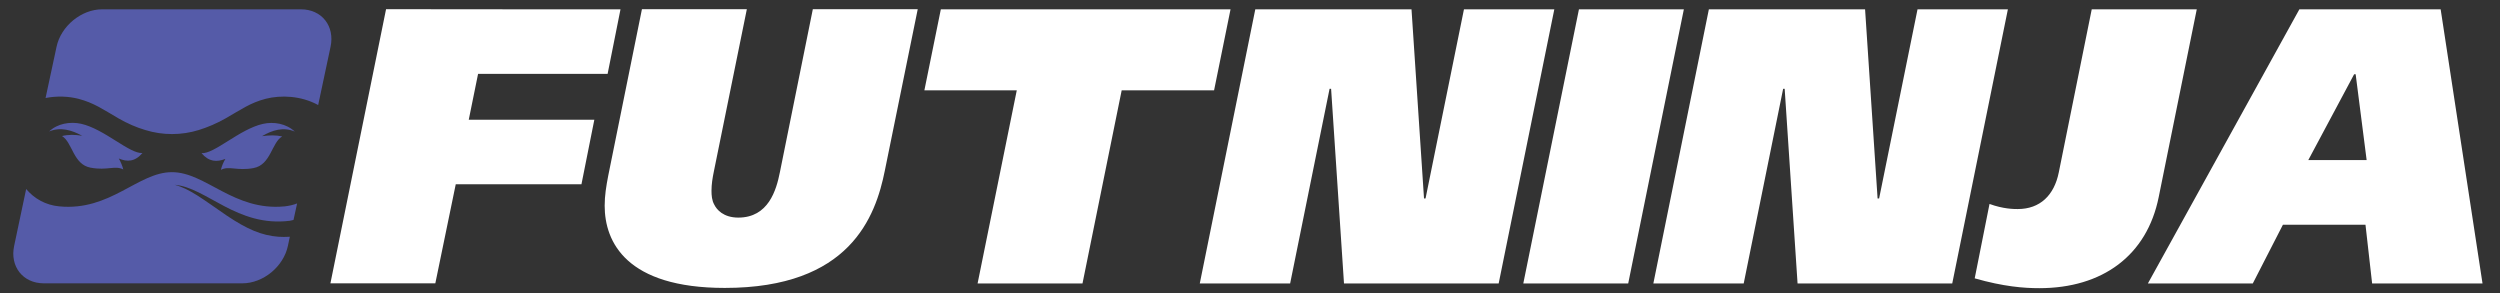
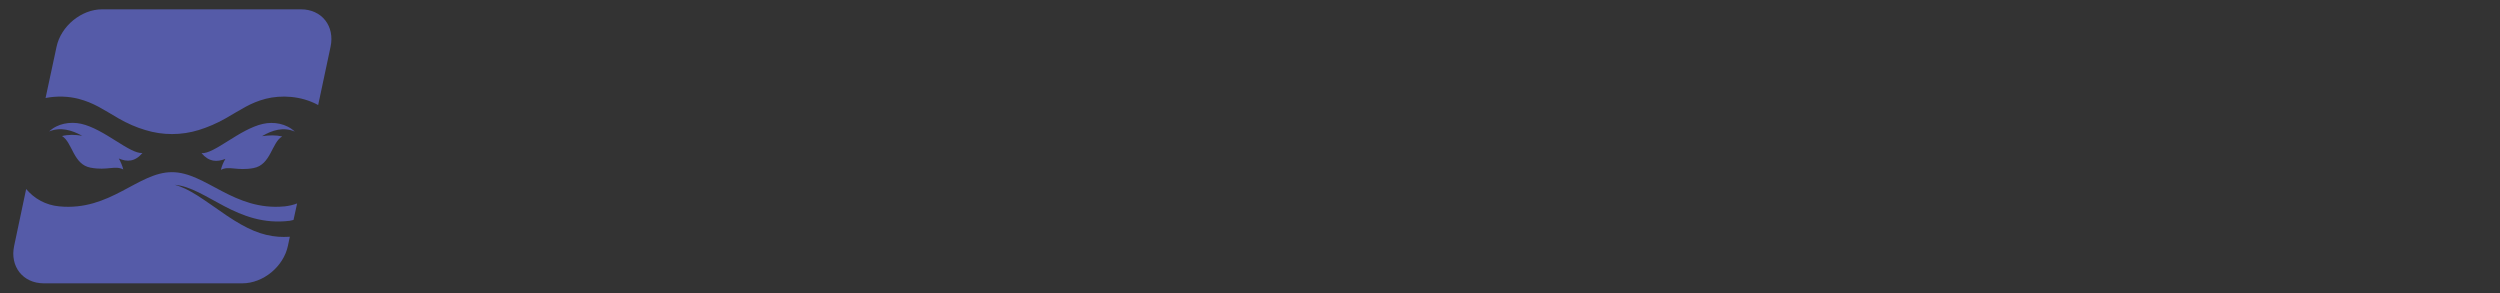
<svg xmlns="http://www.w3.org/2000/svg" version="1.1" id="FutNinja_Logo_00000008151260492672588770000000341516766405458864_" x="0px" y="0px" viewBox="0 0 195.89 22.96" style="enable-background:new 0 0 195.89 22.96;" xml:space="preserve">
  <rect x="0" y="0" width="195.89" height="22.96" fill="#333333" stroke="none" />
  <style type="text/css">
	.st0{fill:#FFFFFF;}
	.st1{fill:#555BA8;}
</style>
  <g id="FutNinja_Logo">
-     <path id="FutNinja" class="st0" d="M48.62,0.73l-1.01,5.06H37.46l-0.73,3.59h9.84l-1.01,5.06h-9.85l-1.6,7.76h-8.22l4.36-21.48   C30.24,0.73,48.62,0.73,48.62,0.73z M55.93,13.46c-0.1,0.49-0.18,0.98-0.18,1.48c0,0.37,0.03,0.77,0.22,1.1   c0.18,0.37,0.7,1.01,1.88,1.01c2.36,0,2.98-2.15,3.26-3.56l2.58-12.77h8.22l-2.57,12.61c-0.73,3.68-2.76,9.23-12.55,9.23   c-7.7,0-9.41-3.59-9.41-6.44c0-0.8,0.12-1.53,0.28-2.36l2.64-13.04h8.22L55.93,13.46z M96.42,0.73l-1.29,6.35h-7.24l-3.07,15.13   H76.6l3.07-15.13h-7.24l1.29-6.35C73.71,0.73,96.42,0.73,96.42,0.73z M98.36,0.73h12.24l0.98,14.82h0.12l3.01-14.82h7.08   l-4.36,21.48h-12.12l-1.01-15.25h-0.12l-3.09,15.25h-7.08L98.36,0.73z M131.94,0.73l-4.36,21.48h-8.22l4.36-21.48   C123.71,0.73,131.94,0.73,131.94,0.73z M133.9,0.73h12.24l0.98,14.82h0.12l3.01-14.82h7.08l-4.36,21.48h-12.12l-1.01-15.25h-0.12   l-3.09,15.25h-7.08L133.9,0.73z M172.13,0.73l-2.98,14.7c-0.92,4.6-4.42,7.15-9.36,7.15c-1.2,0-2.79-0.12-5.06-0.77l1.16-5.83   c1.08,0.4,1.93,0.4,2.21,0.4c1.75,0,2.86-1.08,3.22-2.88l2.58-12.77C163.89,0.73,172.13,0.73,172.13,0.73z M191.24,0.73l3.28,21.48   h-8.65l-0.52-4.6h-6.47l-2.36,4.6h-8.22l11.87-21.48C180.16,0.73,191.24,0.73,191.24,0.73z M184.46,5.82l-3.59,6.72h4.57   l-0.86-6.72C184.59,5.82,184.46,5.82,184.46,5.82z" />
    <path id="Icon" class="st1" d="M22.31,16.17c0.34-0.04,0.67-0.11,0.97-0.23l-0.28,1.29c-0.1,0.02-0.2,0.06-0.3,0.07   c-4.13,0.51-6.51-2.61-9.01-2.82c1.22,0.33,2.26,1.17,4.06,2.4c1.62,1.09,2.76,1.57,4.06,1.67c0.3,0.02,0.6,0.02,0.9,0l-0.15,0.71   c-0.34,1.63-1.94,2.94-3.57,2.94H3.43c-1.63,0-2.67-1.32-2.32-2.94l0.94-4.45c0.63,0.75,1.52,1.26,2.59,1.36   c4.01,0.39,6.17-2.68,8.83-2.68S18.31,16.56,22.31,16.17z M11.16,11.99c-1,0.08-2.98-1.88-4.8-2.29C5.49,9.51,4.5,9.68,3.85,10.3   c0.9-0.37,1.77-0.11,2.59,0.34c-0.56-0.1-1.11-0.1-1.58,0.02c0.82,0.49,0.87,2.24,2.25,2.48c1.29,0.24,1.93-0.2,2.55,0.14   c-0.08-0.31-0.2-0.59-0.35-0.86C9.96,12.7,10.58,12.68,11.16,11.99z M23.58,0.73H8c-1.63,0-3.23,1.32-3.57,2.94L3.57,7.68   C4.48,7.5,5.39,7.55,6.14,7.74C7.37,8.06,8.1,8.59,9.31,9.29c0.67,0.38,1.36,0.69,2.08,0.9c1.36,0.42,2.82,0.42,4.18,0   c0.71-0.22,1.41-0.52,2.08-0.9c1.22-0.69,1.94-1.23,3.17-1.55c1.18-0.3,2.76-0.25,4.11,0.49l0.97-4.56   C26.25,2.04,25.21,0.73,23.58,0.73z M23.1,10.31c-0.66-0.62-1.64-0.8-2.51-0.6c-1.82,0.41-3.8,2.37-4.8,2.29   c0.58,0.69,1.2,0.71,1.87,0.45c-0.15,0.26-0.28,0.54-0.35,0.86c0.62-0.34,1.27,0.1,2.55-0.14c1.37-0.25,1.42-2,2.25-2.48   c-0.47-0.11-1.02-0.1-1.58-0.02C21.34,10.19,22.2,9.93,23.1,10.31z" />
  </g>
</svg>